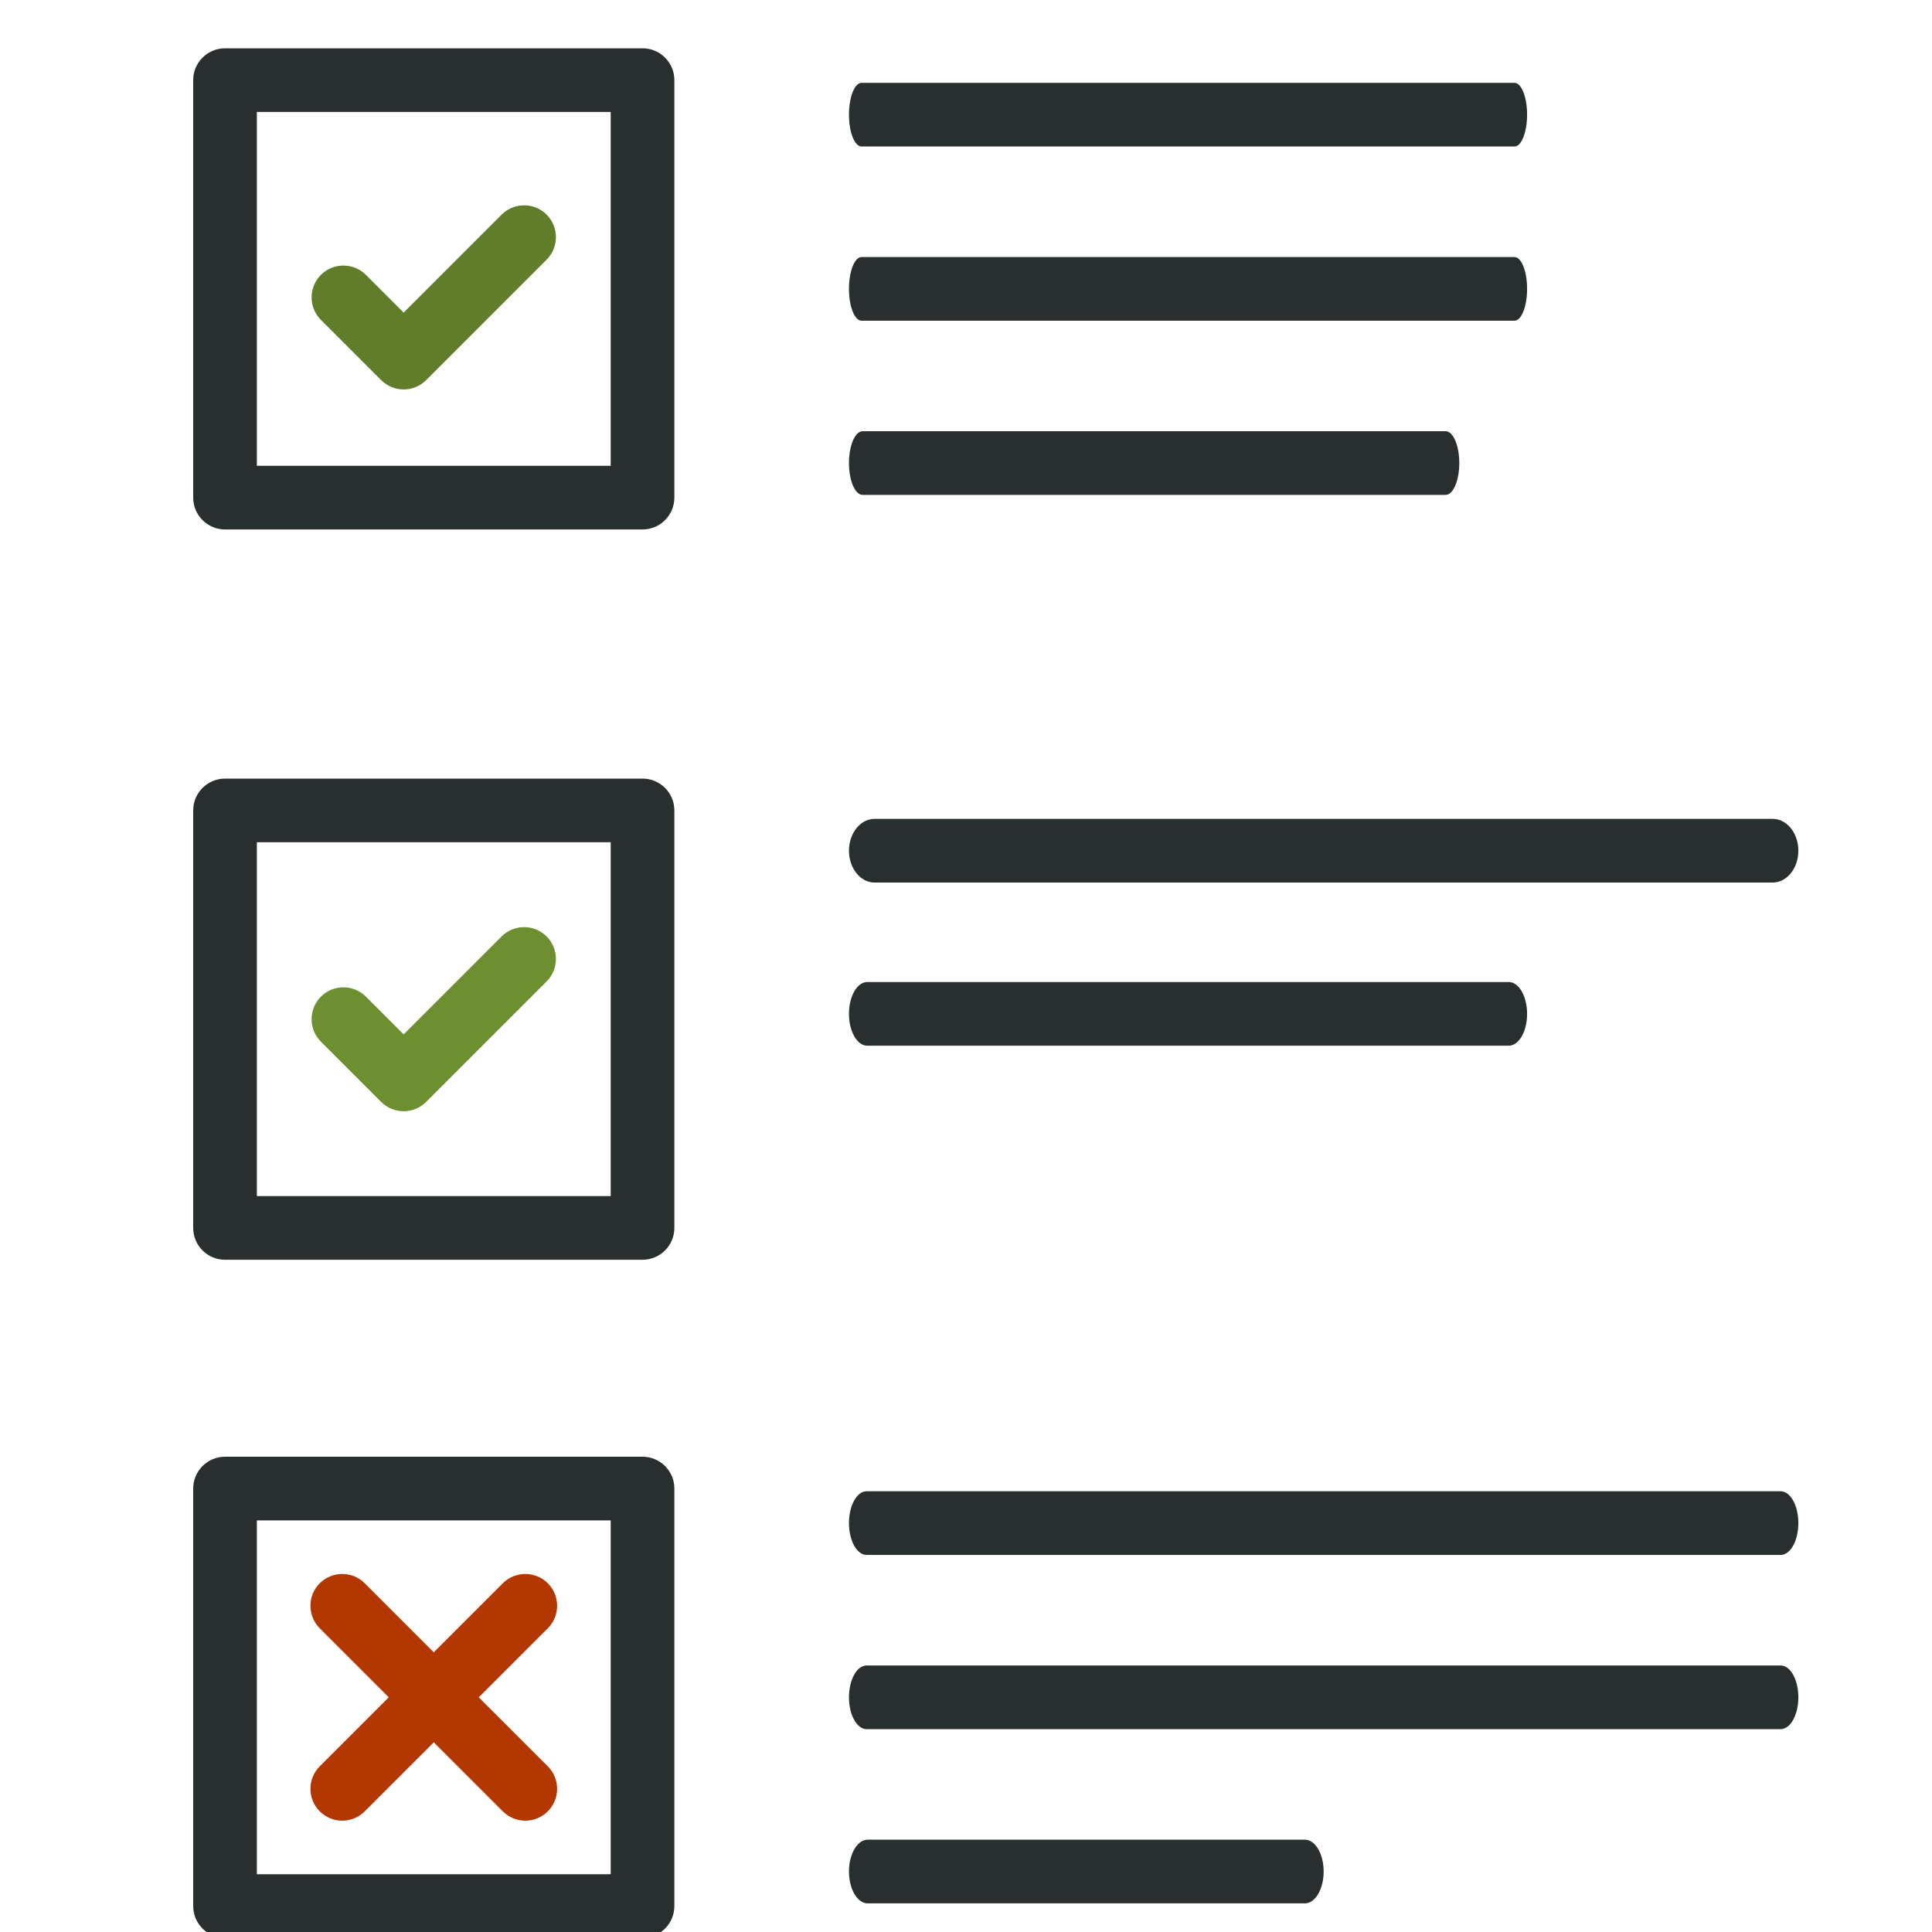
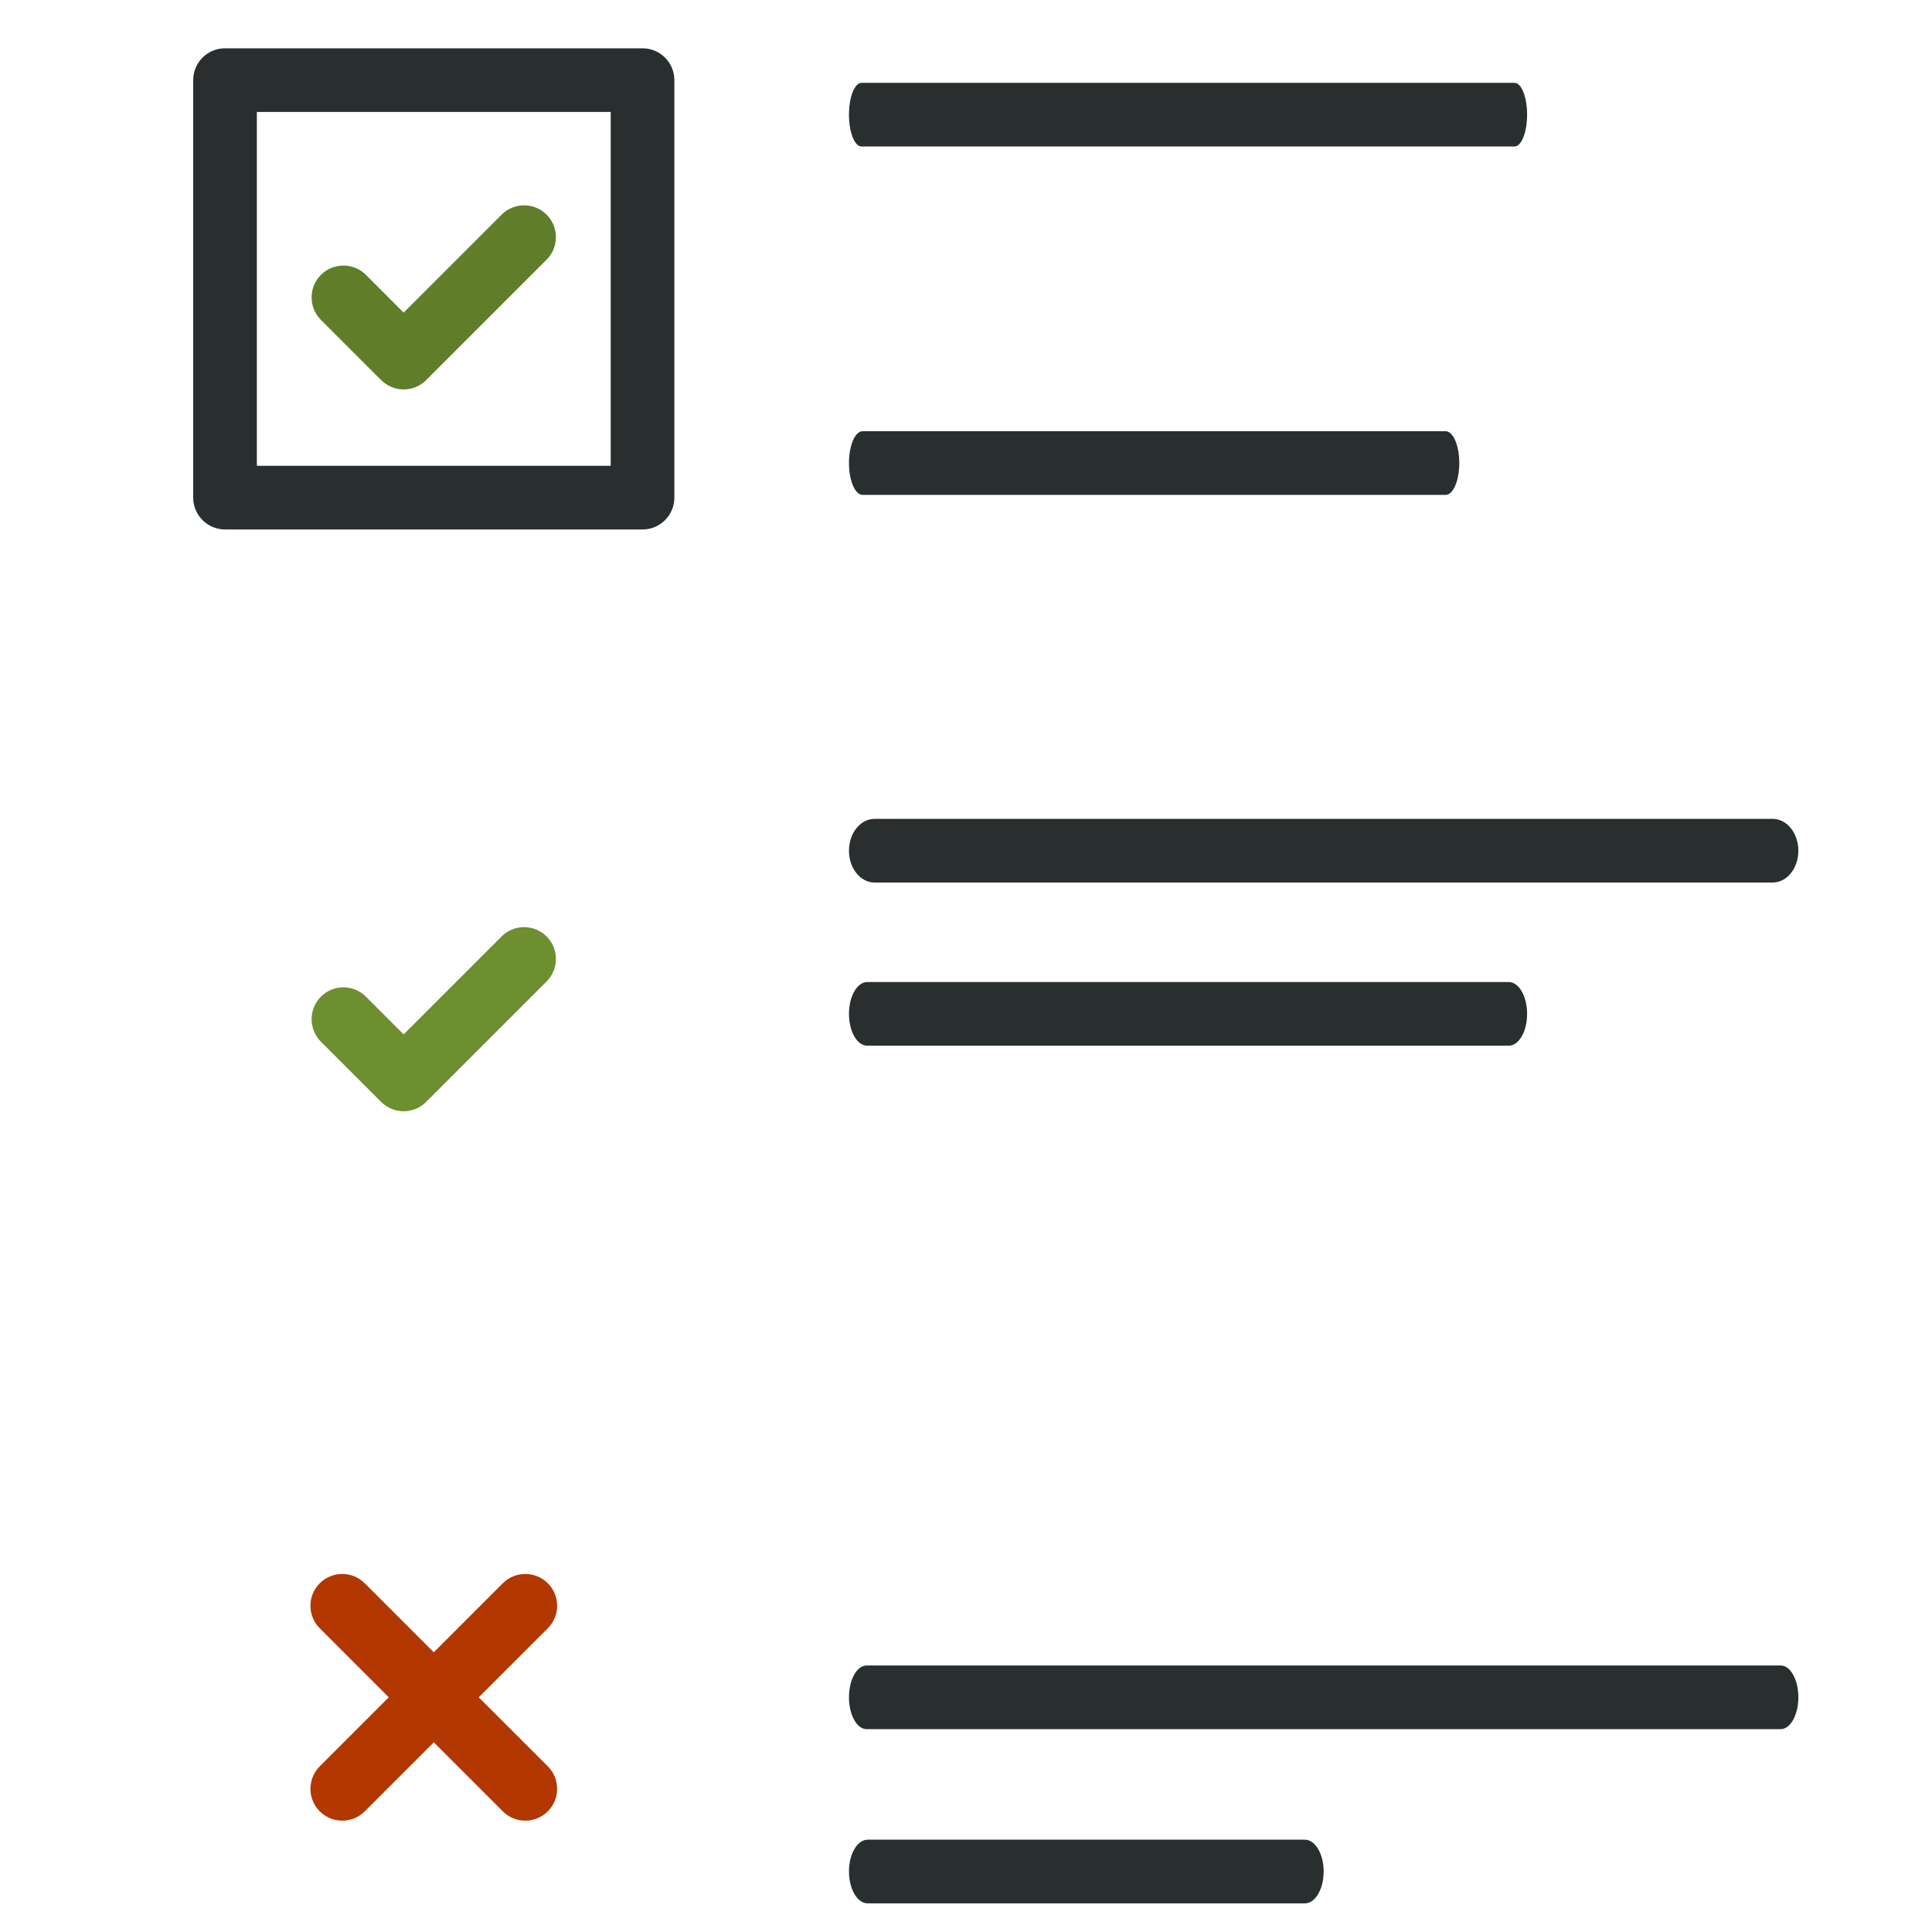
<svg xmlns="http://www.w3.org/2000/svg" width="40px" height="40px" viewBox="0 0 40 40" version="1.1">
  <title>DietasPersonalizadas_40x40</title>
  <desc>Created with Sketch.</desc>
  <g id="DietasPersonalizadas_40x40" stroke="none" stroke-width="1" fill="none" fill-rule="evenodd">
    <g id="Group-4" transform="translate(4, 1)">
      <g id="Group-2">
        <path d="M1.318,8.644 L8.644,8.644 L8.644,1.318 L1.318,1.318 L1.318,8.644 Z M9.303,9.962 L0.659,9.962 C0.295,9.962 -2.22044605e-15,9.666 -2.22044605e-15,9.303 L-2.22044605e-15,0.659 C-2.22044605e-15,0.295 0.295,5.77315973e-15 0.659,5.77315973e-15 L9.303,5.77315973e-15 C9.667,5.77315973e-15 9.962,0.295 9.962,0.659 L9.962,9.303 C9.962,9.666 9.667,9.962 9.303,9.962 L9.303,9.962 Z" id="Fill-52" fill="#292F2F" />
        <path d="M27.356,2.033 L13.837,2.033 C13.693,2.033 13.577,1.738 13.577,1.374 C13.577,1.01 13.693,0.715 13.837,0.715 L27.356,0.715 C27.5,0.715 27.617,1.01 27.617,1.374 C27.617,1.738 27.5,2.033 27.356,2.033" id="Fill-53" fill="#292F2F" />
        <path d="M25.93,9.246 L13.859,9.246 C13.703,9.246 13.577,8.951 13.577,8.587 C13.577,8.223 13.703,7.928 13.859,7.928 L25.93,7.928 C26.086,7.928 26.213,8.223 26.213,8.587 C26.213,8.951 26.086,9.246 25.93,9.246" id="Fill-54" fill="#292F2F" />
-         <path d="M27.356,5.64 L13.837,5.64 C13.693,5.64 13.577,5.345 13.577,4.981 C13.577,4.617 13.693,4.322 13.837,4.322 L27.356,4.322 C27.5,4.322 27.617,4.617 27.617,4.981 C27.617,5.345 27.5,5.64 27.356,5.64" id="Fill-55" fill="#292F2F" />
        <path d="M4.357,7.063 C4.183,7.063 4.015,6.993 3.891,6.87 L2.644,5.623 C2.387,5.366 2.387,4.948 2.644,4.691 C2.902,4.434 3.319,4.434 3.576,4.691 L4.357,5.472 L6.385,3.444 C6.642,3.187 7.06,3.187 7.317,3.444 C7.574,3.701 7.574,4.119 7.317,4.376 L4.823,6.87 C4.7,6.993 4.532,7.063 4.357,7.063" id="Fill-68" fill="#607E2A" />
      </g>
      <g id="Group" transform="translate(0, 15.12)">
-         <path d="M1.318,8.644 L8.644,8.644 L8.644,1.318 L1.318,1.318 L1.318,8.644 Z M9.303,9.962 L0.659,9.962 C0.295,9.962 -2.22044605e-15,9.667 -2.22044605e-15,9.303 L-2.22044605e-15,0.659 C-2.22044605e-15,0.295 0.295,-2.66453526e-14 0.659,-2.66453526e-14 L9.303,-2.66453526e-14 C9.667,-2.66453526e-14 9.962,0.295 9.962,0.659 L9.962,9.303 C9.962,9.667 9.667,9.962 9.303,9.962 L9.303,9.962 Z" id="Fill-59" fill="#292F2F" />
        <path d="M32.703,2.152 L14.106,2.152 C13.814,2.152 13.577,1.857 13.577,1.493 C13.577,1.129 13.814,0.834 14.106,0.834 L32.703,0.834 C32.995,0.834 33.233,1.129 33.233,1.493 C33.233,1.857 32.995,2.152 32.703,2.152" id="Fill-60" fill="#292F2F" />
        <path d="M27.238,5.53 L13.955,5.53 C13.746,5.53 13.577,5.235 13.577,4.871 C13.577,4.507 13.746,4.212 13.955,4.212 L27.238,4.212 C27.447,4.212 27.617,4.507 27.617,4.871 C27.617,5.235 27.447,5.53 27.238,5.53" id="Fill-60-Copy" fill="#292F2F" />
        <path d="M4.357,6.887 L4.357,6.887 C4.183,6.887 4.015,6.817 3.891,6.694 L2.644,5.447 C2.387,5.189 2.387,4.772 2.644,4.515 C2.902,4.257 3.319,4.257 3.576,4.515 L4.357,5.296 L6.385,3.268 C6.642,3.011 7.06,3.011 7.317,3.268 C7.574,3.525 7.574,3.942 7.317,4.2 L4.823,6.694 C4.7,6.817 4.532,6.887 4.357,6.887" id="Fill-69" fill="#6D8F2F" />
      </g>
      <g id="Group-3" transform="translate(0, 29.16)">
-         <path d="M1.318,8.644 L8.644,8.644 L8.644,1.318 L1.318,1.318 L1.318,8.644 Z M9.303,9.962 L0.659,9.962 C0.295,9.962 -2.22044605e-15,9.667 -2.22044605e-15,9.303 L-2.22044605e-15,0.659 C-2.22044605e-15,0.295 0.295,2.62012634e-14 0.659,2.62012634e-14 L9.303,2.62012634e-14 C9.667,2.62012634e-14 9.962,0.295 9.962,0.659 L9.962,9.303 C9.962,9.667 9.667,9.962 9.303,9.962 L9.303,9.962 Z" id="Fill-61" fill="#292F2F" />
-         <path d="M32.867,2.033 L13.942,2.033 C13.74,2.033 13.577,1.738 13.577,1.374 C13.577,1.01 13.74,0.715 13.942,0.715 L32.867,0.715 C33.069,0.715 33.233,1.01 33.233,1.374 C33.233,1.738 33.069,2.033 32.867,2.033" id="Fill-62" fill="#292F2F" />
        <path d="M23.017,9.247 L13.964,9.247 C13.75,9.247 13.577,8.951 13.577,8.588 C13.577,8.224 13.75,7.929 13.964,7.929 L23.017,7.929 C23.231,7.929 23.405,8.224 23.405,8.588 C23.405,8.951 23.231,9.247 23.017,9.247" id="Fill-63" fill="#292F2F" />
        <path d="M32.867,5.64 L13.942,5.64 C13.74,5.64 13.577,5.345 13.577,4.981 C13.577,4.617 13.74,4.322 13.942,4.322 L32.867,4.322 C33.069,4.322 33.233,4.617 33.233,4.981 C33.233,5.345 33.069,5.64 32.867,5.64" id="Fill-64" fill="#292F2F" />
        <path d="M5.912,4.981 L7.342,3.552 C7.599,3.294 7.599,2.877 7.342,2.62 C7.084,2.363 6.667,2.363 6.41,2.62 L4.981,4.049 L3.552,2.62 C3.295,2.363 2.877,2.363 2.62,2.62 C2.363,2.877 2.363,3.294 2.62,3.552 L4.049,4.981 L2.62,6.41 C2.363,6.667 2.363,7.084 2.62,7.342 C2.749,7.47 2.917,7.535 3.086,7.535 C3.255,7.535 3.423,7.47 3.552,7.342 L4.981,5.913 L6.41,7.342 C6.538,7.47 6.707,7.535 6.876,7.535 C7.044,7.535 7.213,7.47 7.342,7.342 C7.599,7.084 7.599,6.667 7.342,6.41 L5.912,4.981" id="Fill-70" fill="#B33700" />
      </g>
    </g>
  </g>
</svg>